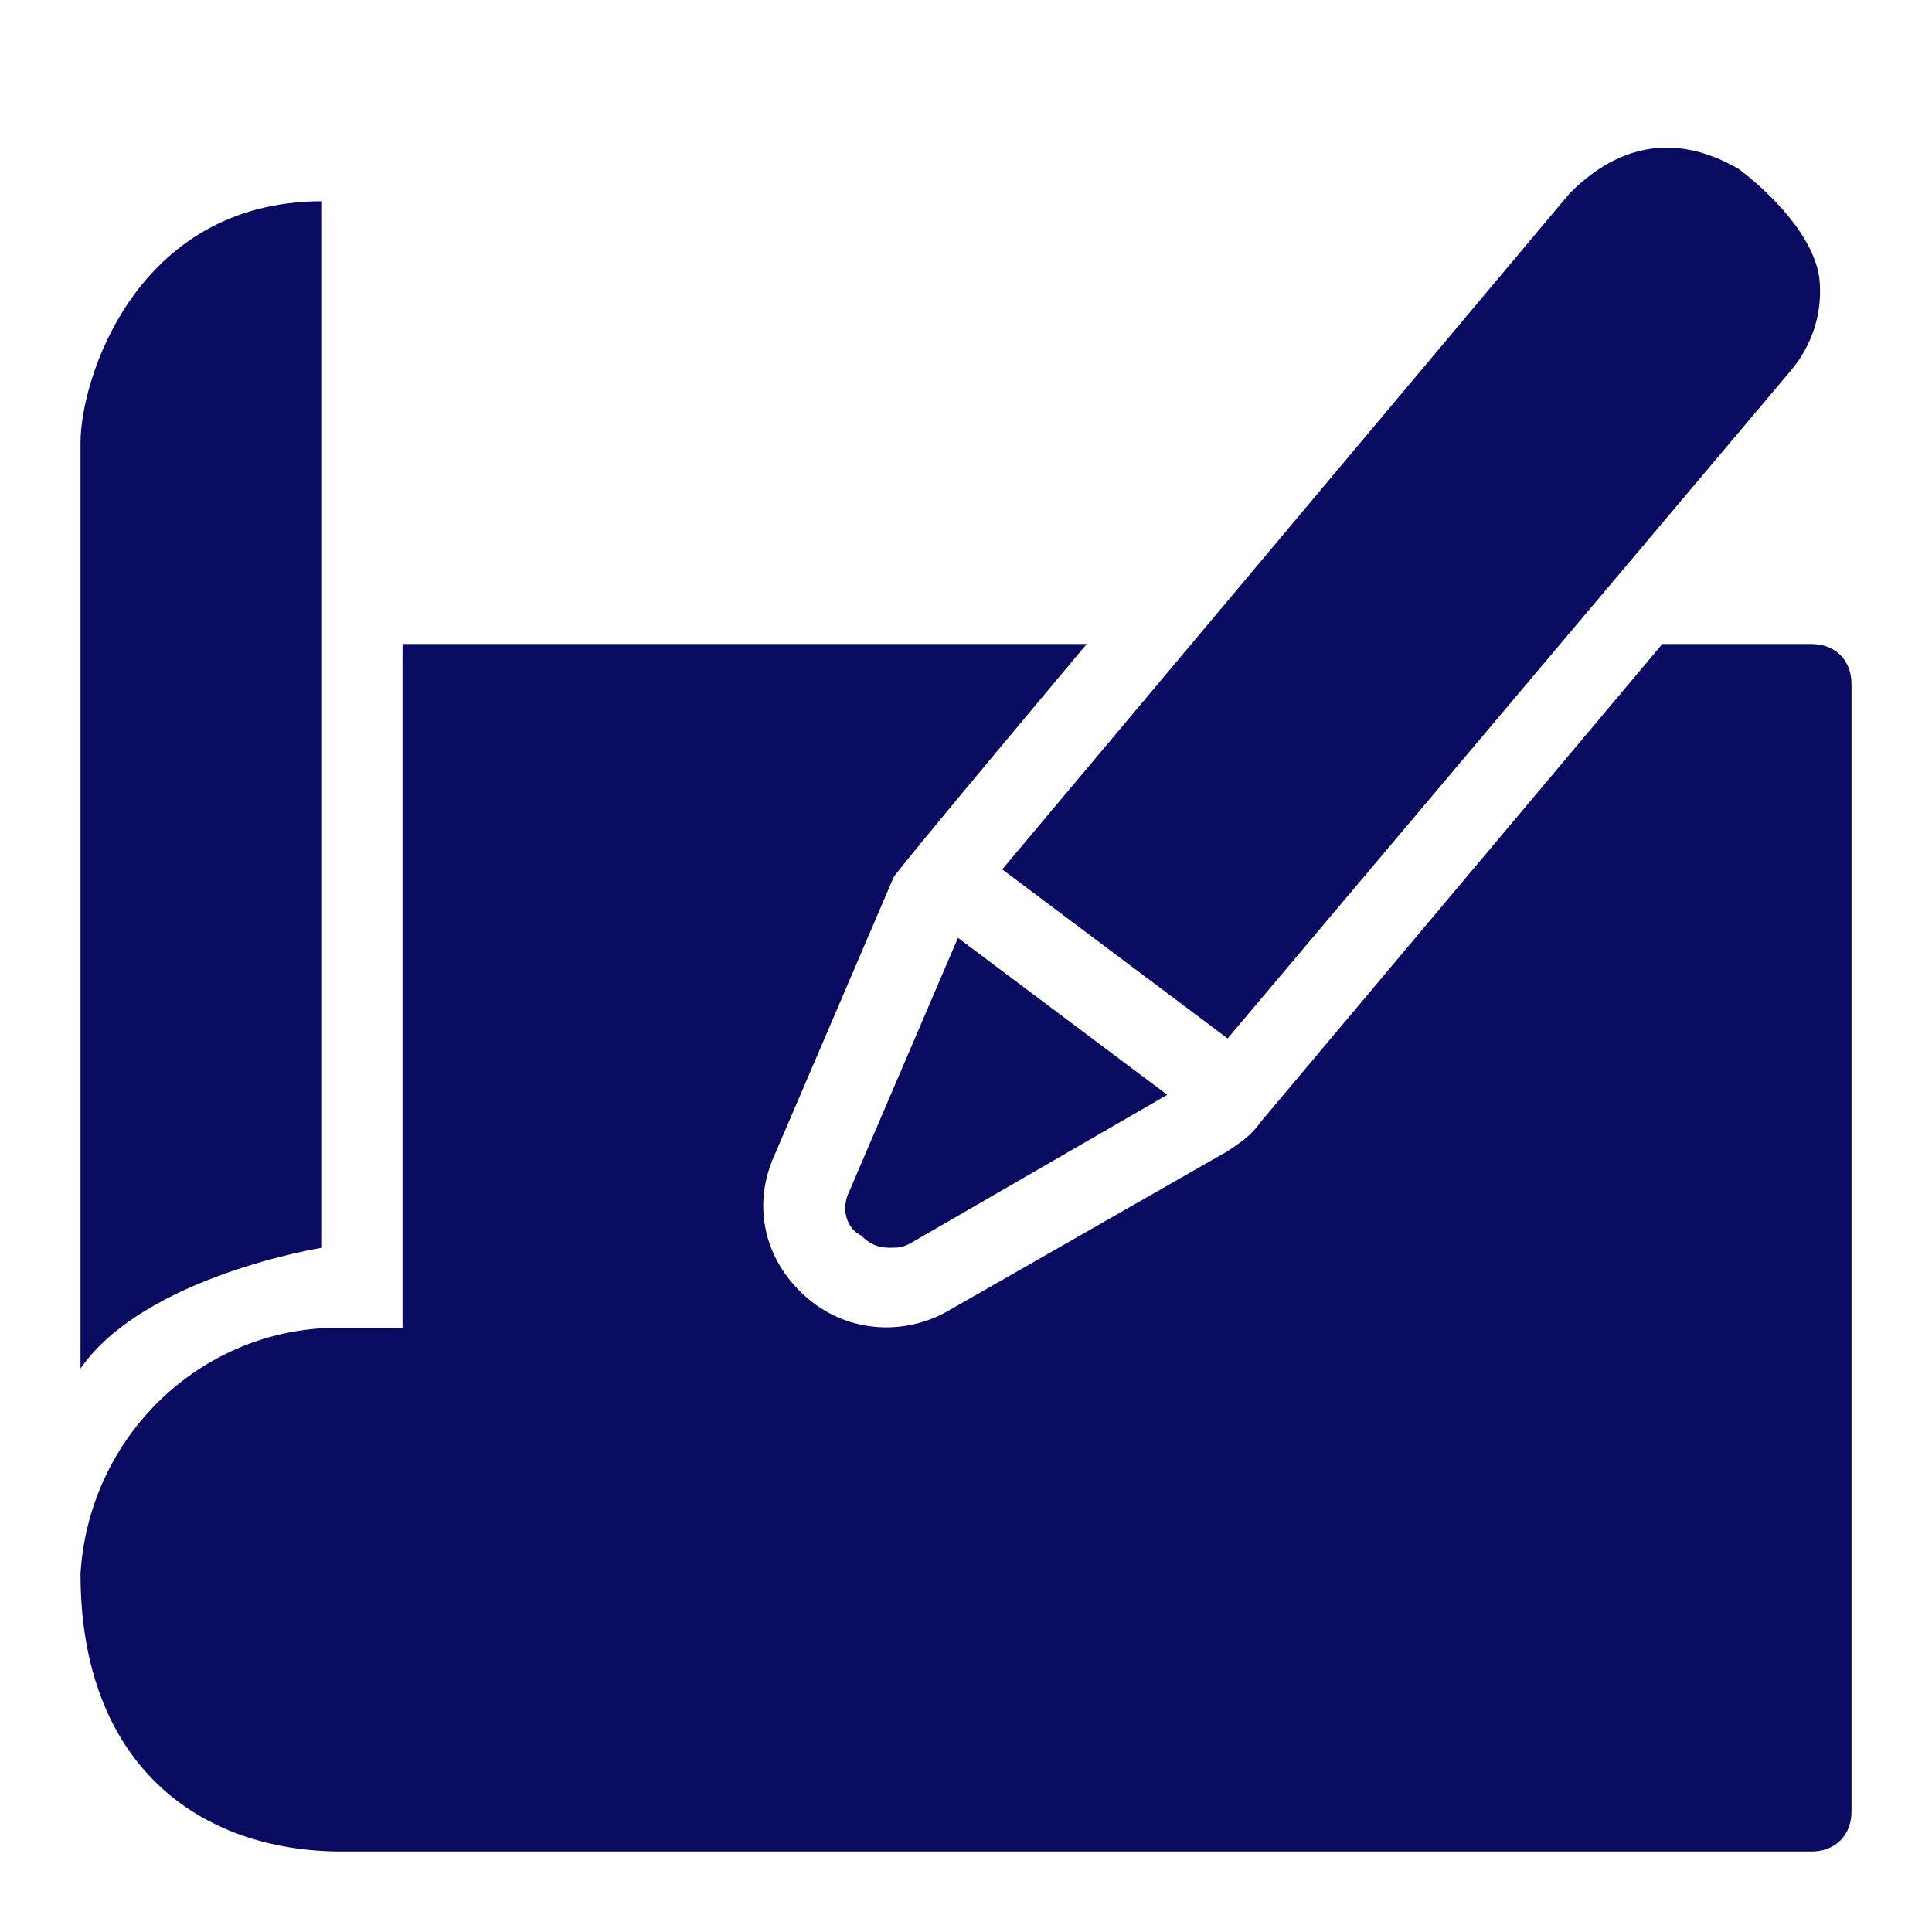
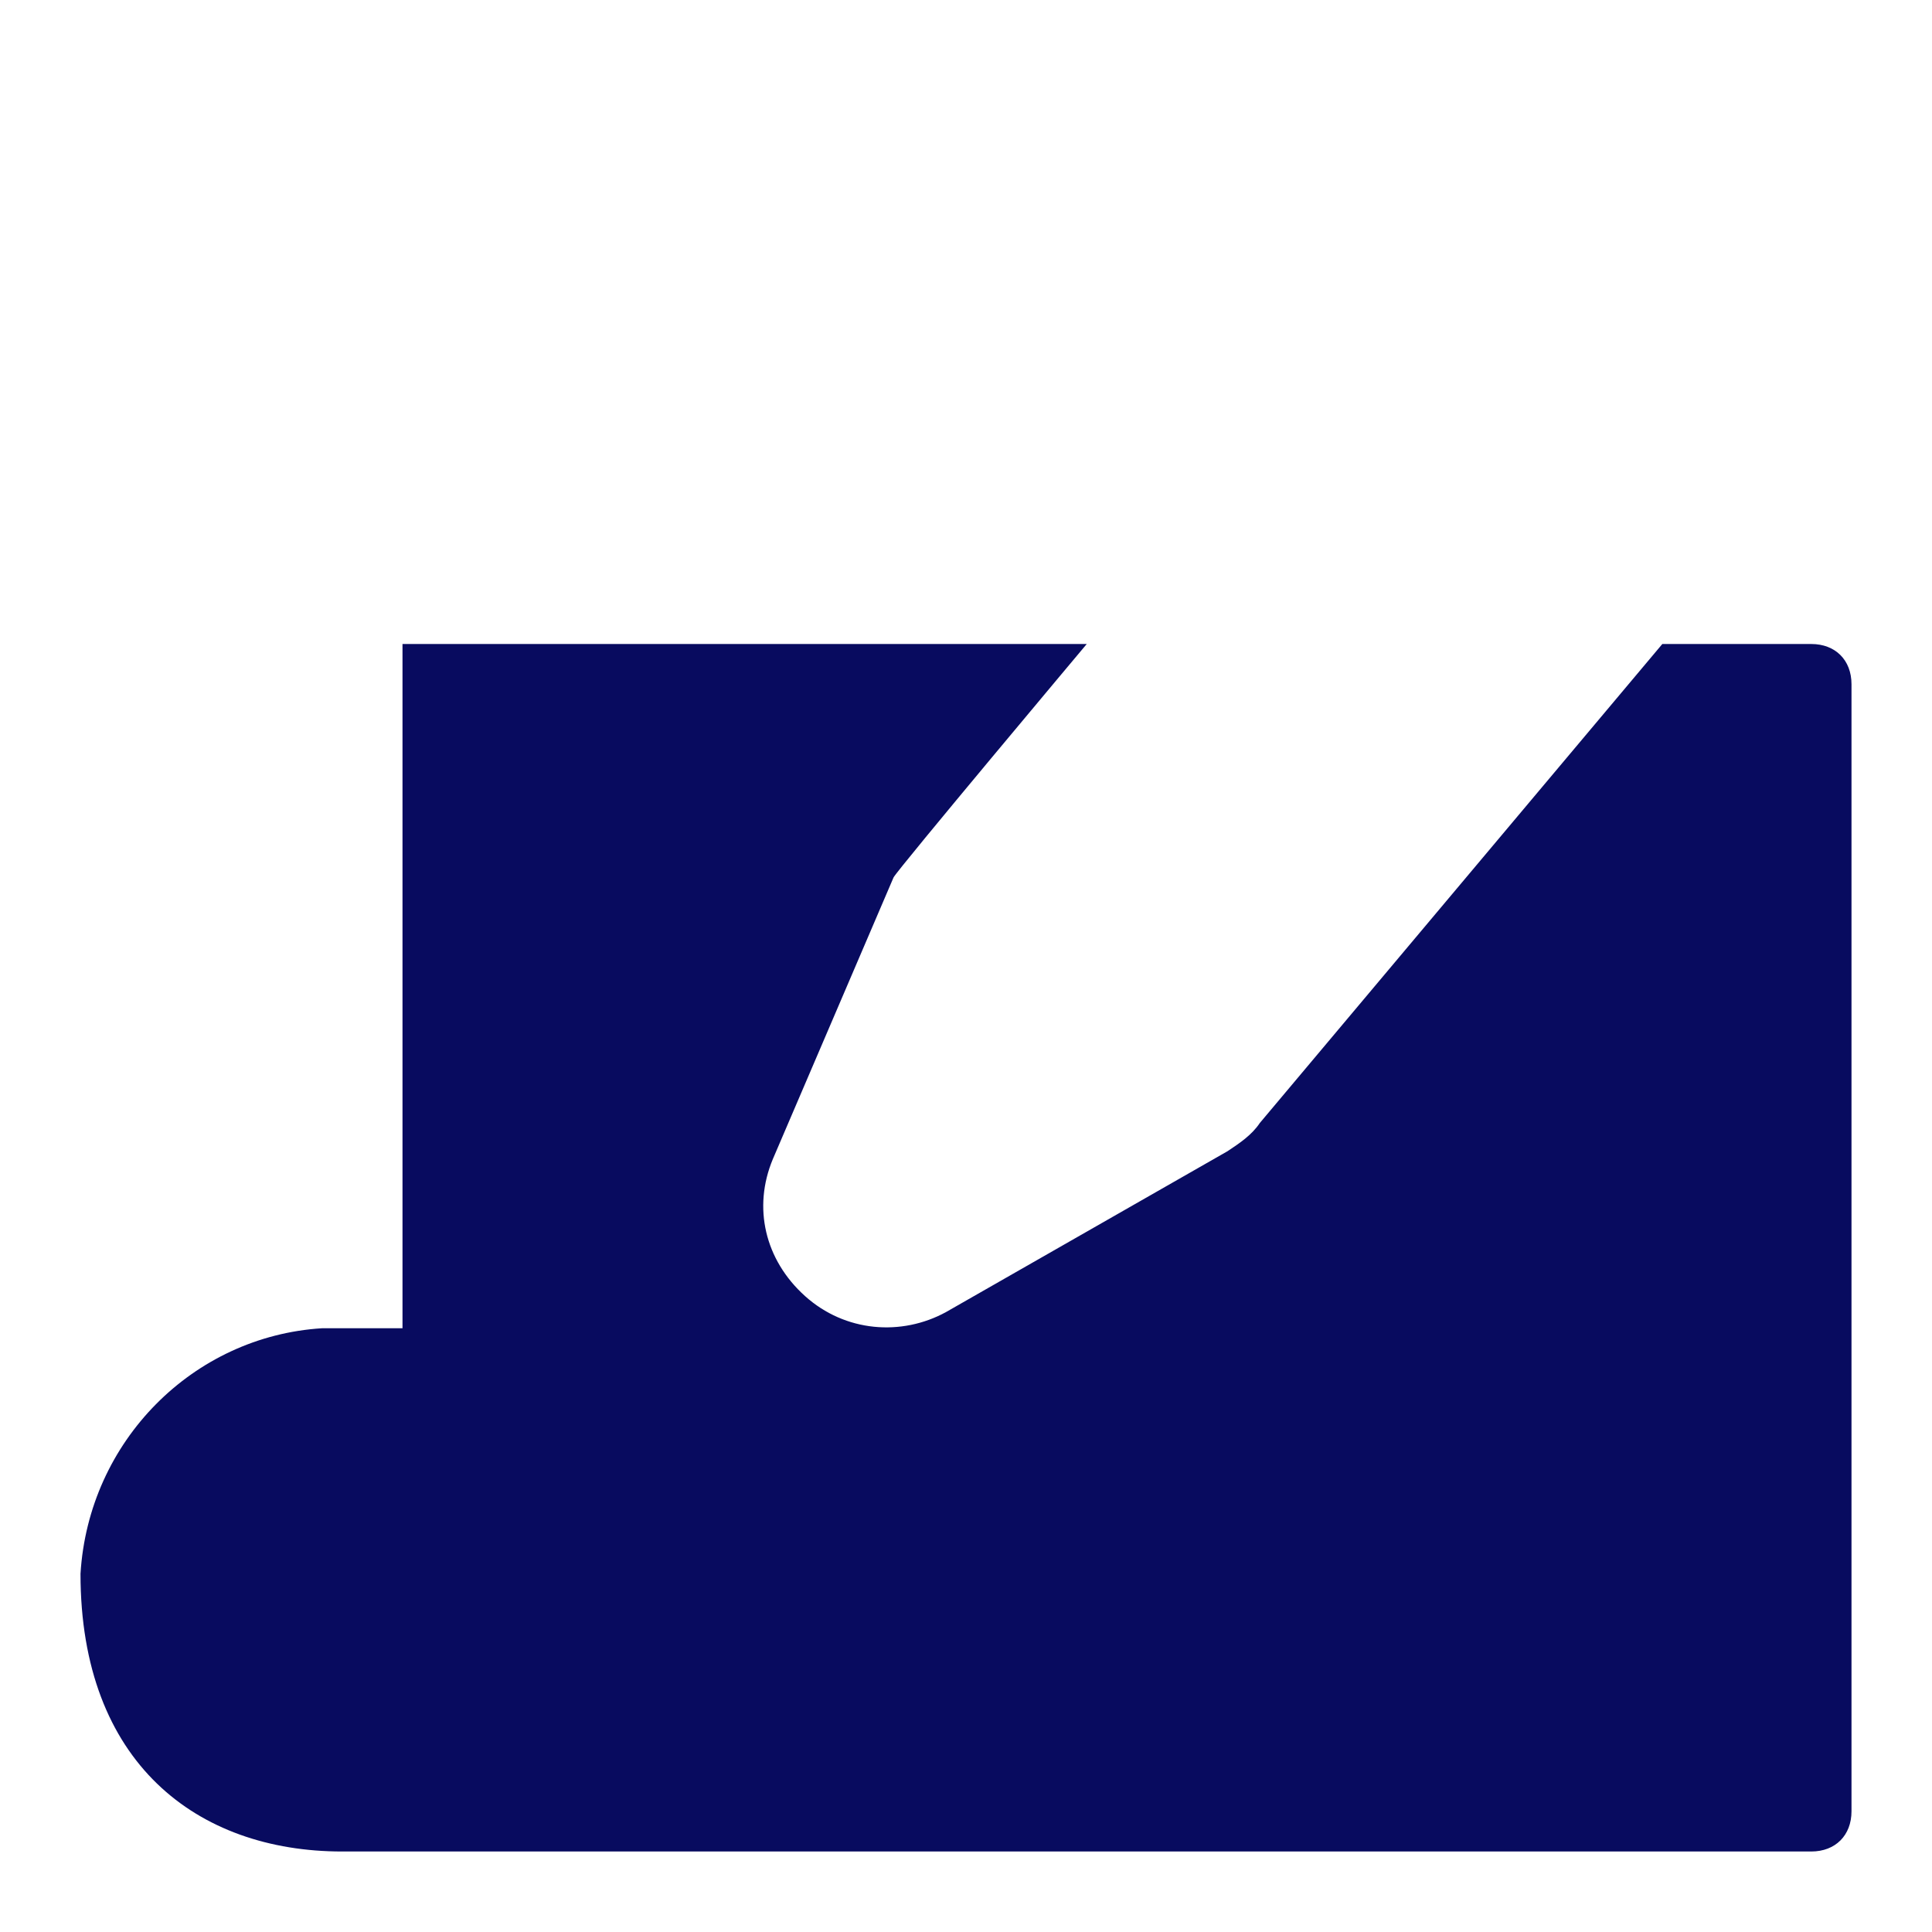
<svg xmlns="http://www.w3.org/2000/svg" version="1.1" width="512" height="512" x="0" y="0" viewBox="0 0 48 48" style="enable-background:new 0 0 512 512" xml:space="preserve" class="">
  <g>
-     <path d="M21.1 29.6c-.2.4-.1.9.3 1.1.2.2.4.3.7.3.2 0 .3 0 .5-.1l6.4-3.7-5.2-3.9zM30.5 25.8l14-16.6c.5-.6.8-1.4.7-2.3-.2-1.4-2-2.7-2-2.7-1.2-.7-2.7-.9-4.2.6L24.9 21.6zM8 31V5c-4.6 0-6 4.4-6 6v23c1.6-2.3 6-3 6-3z" fill="#080b5f" opacity="1" data-original="#000000" class="" />
    <path d="M45 16h-3.7l-10 11.9c-.2.3-.5.5-.8.7l-7 4c-1.1.6-2.5.5-3.5-.4s-1.3-2.2-.8-3.4l3-7c.1-.2 4.8-5.8 4.8-5.8H10v17H8c-3.2.2-5.8 2.8-6 6.1C2 43.8 4.9 46 8.5 46H45c.6 0 1-.4 1-1V17c0-.6-.4-1-1-1z" fill="#080b5f" opacity="1" data-original="#000000" class="" />
  </g>
</svg>